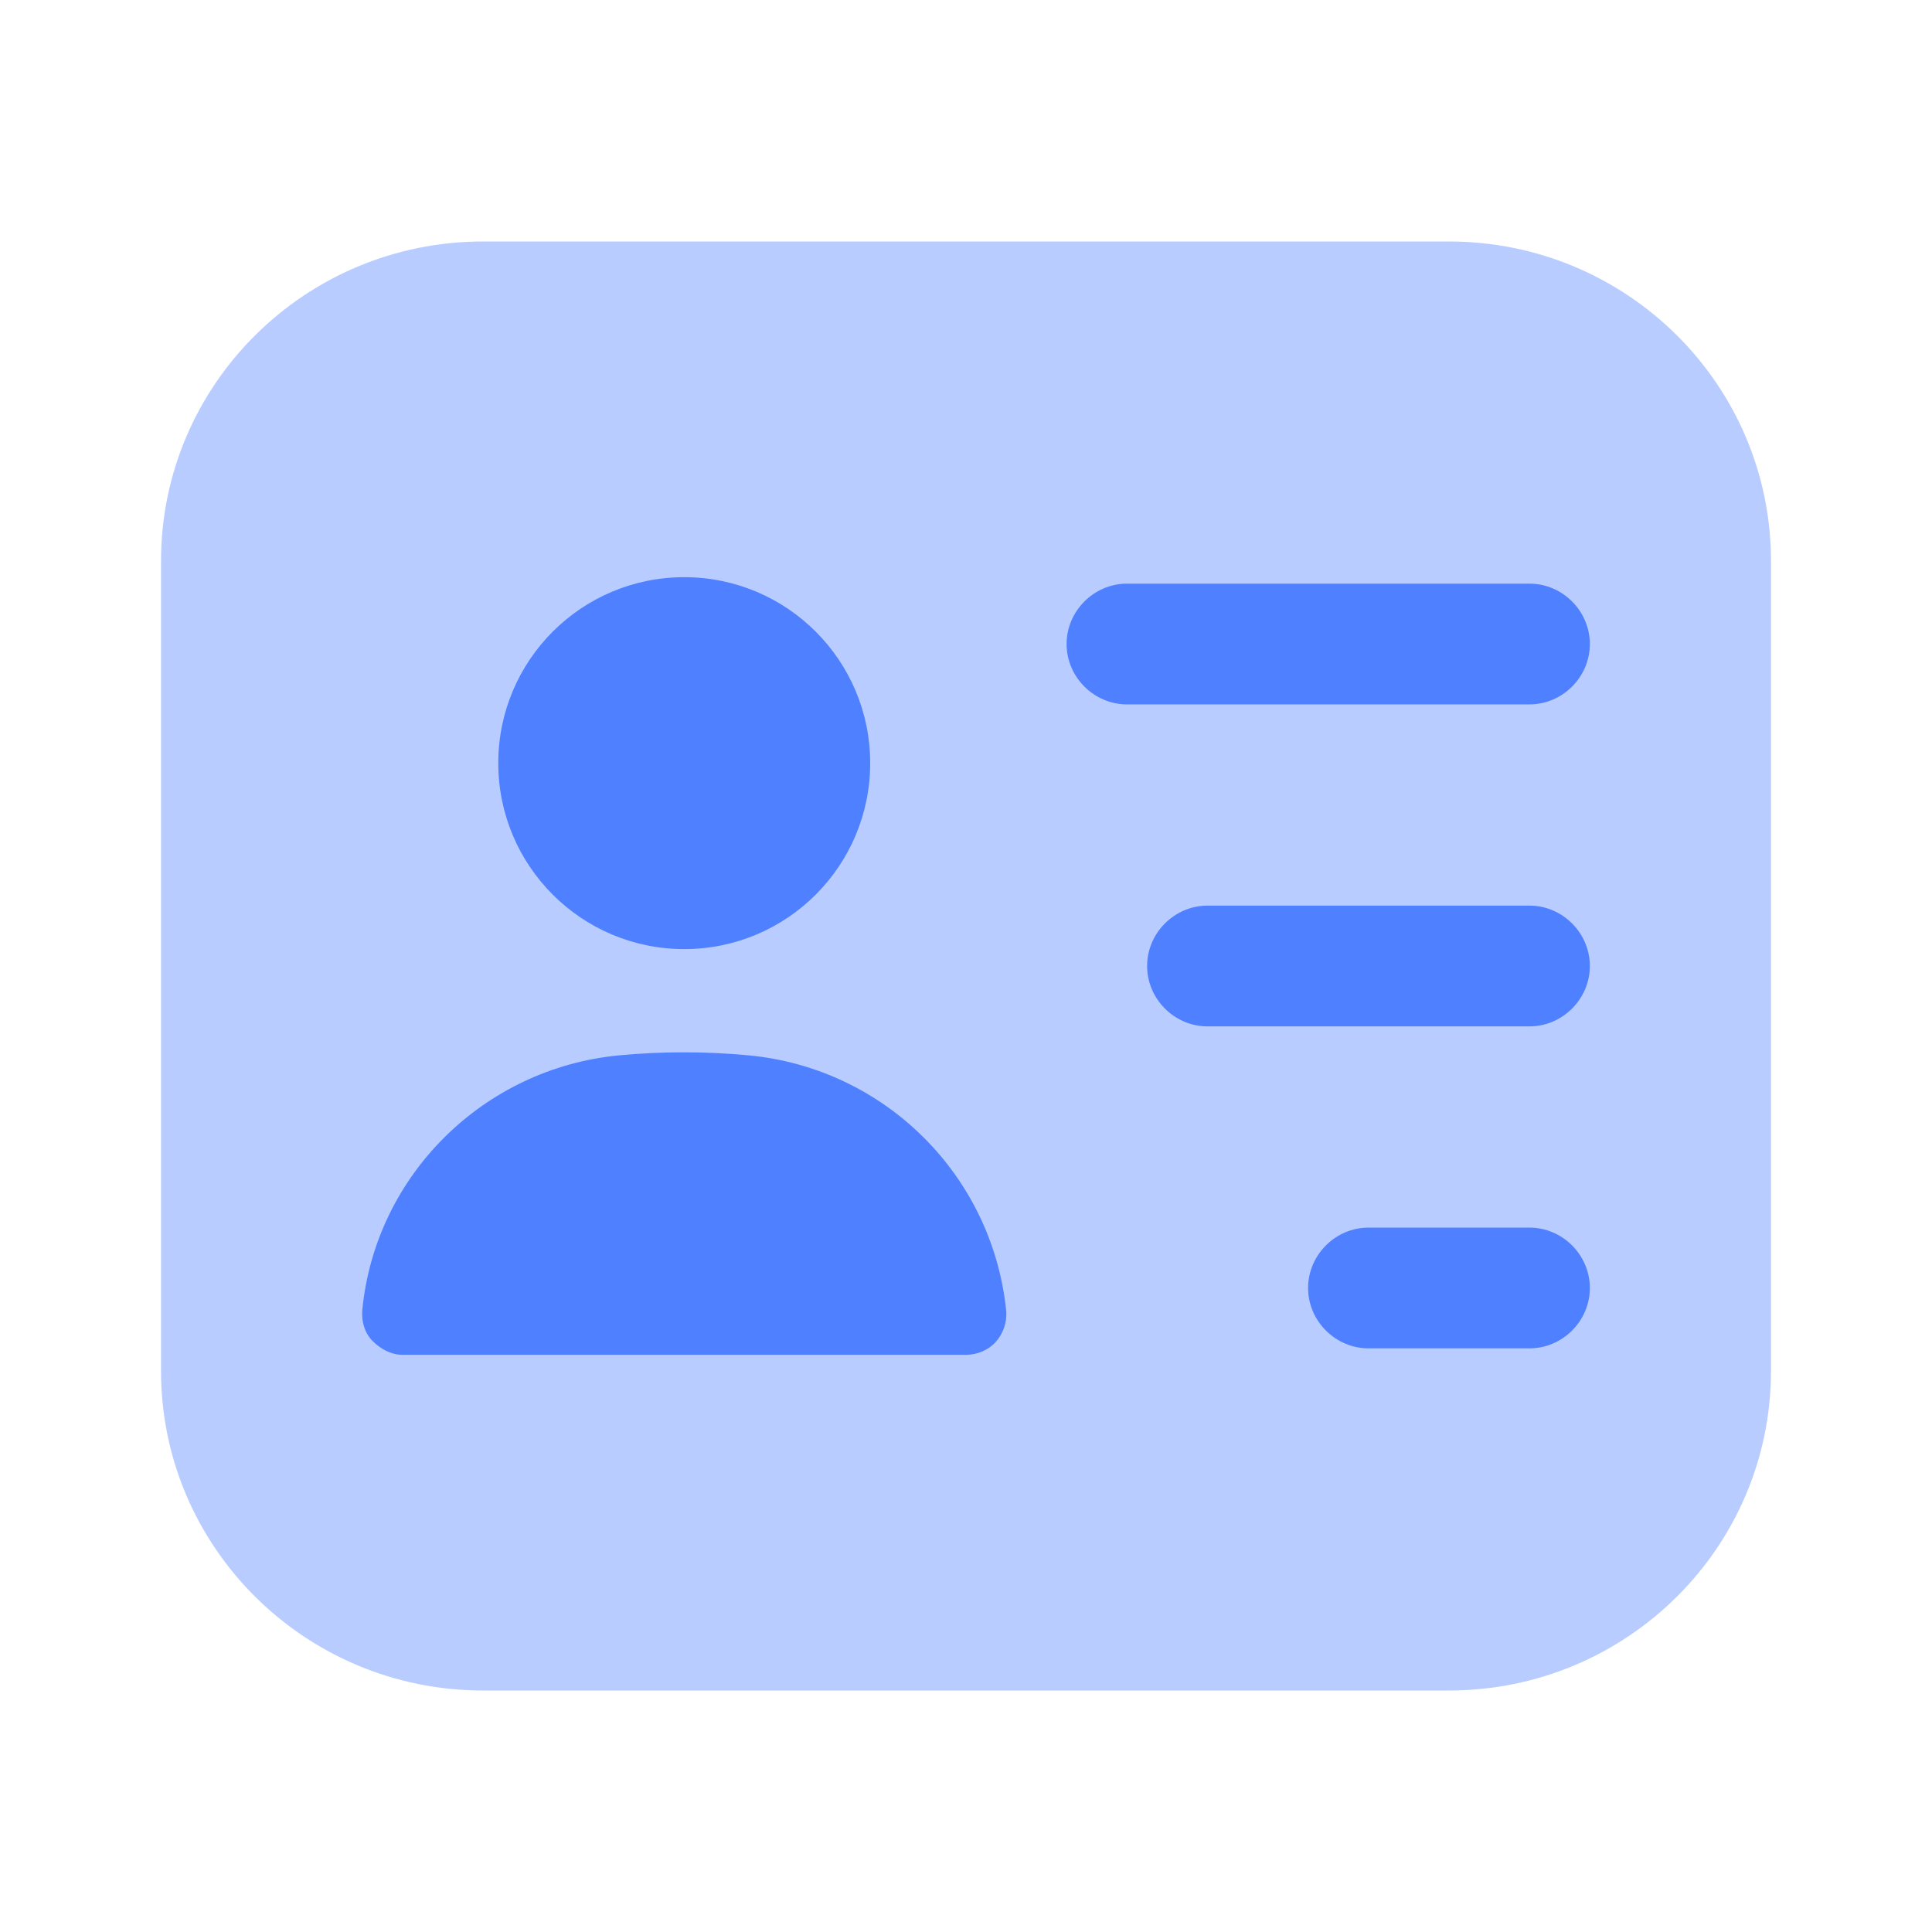
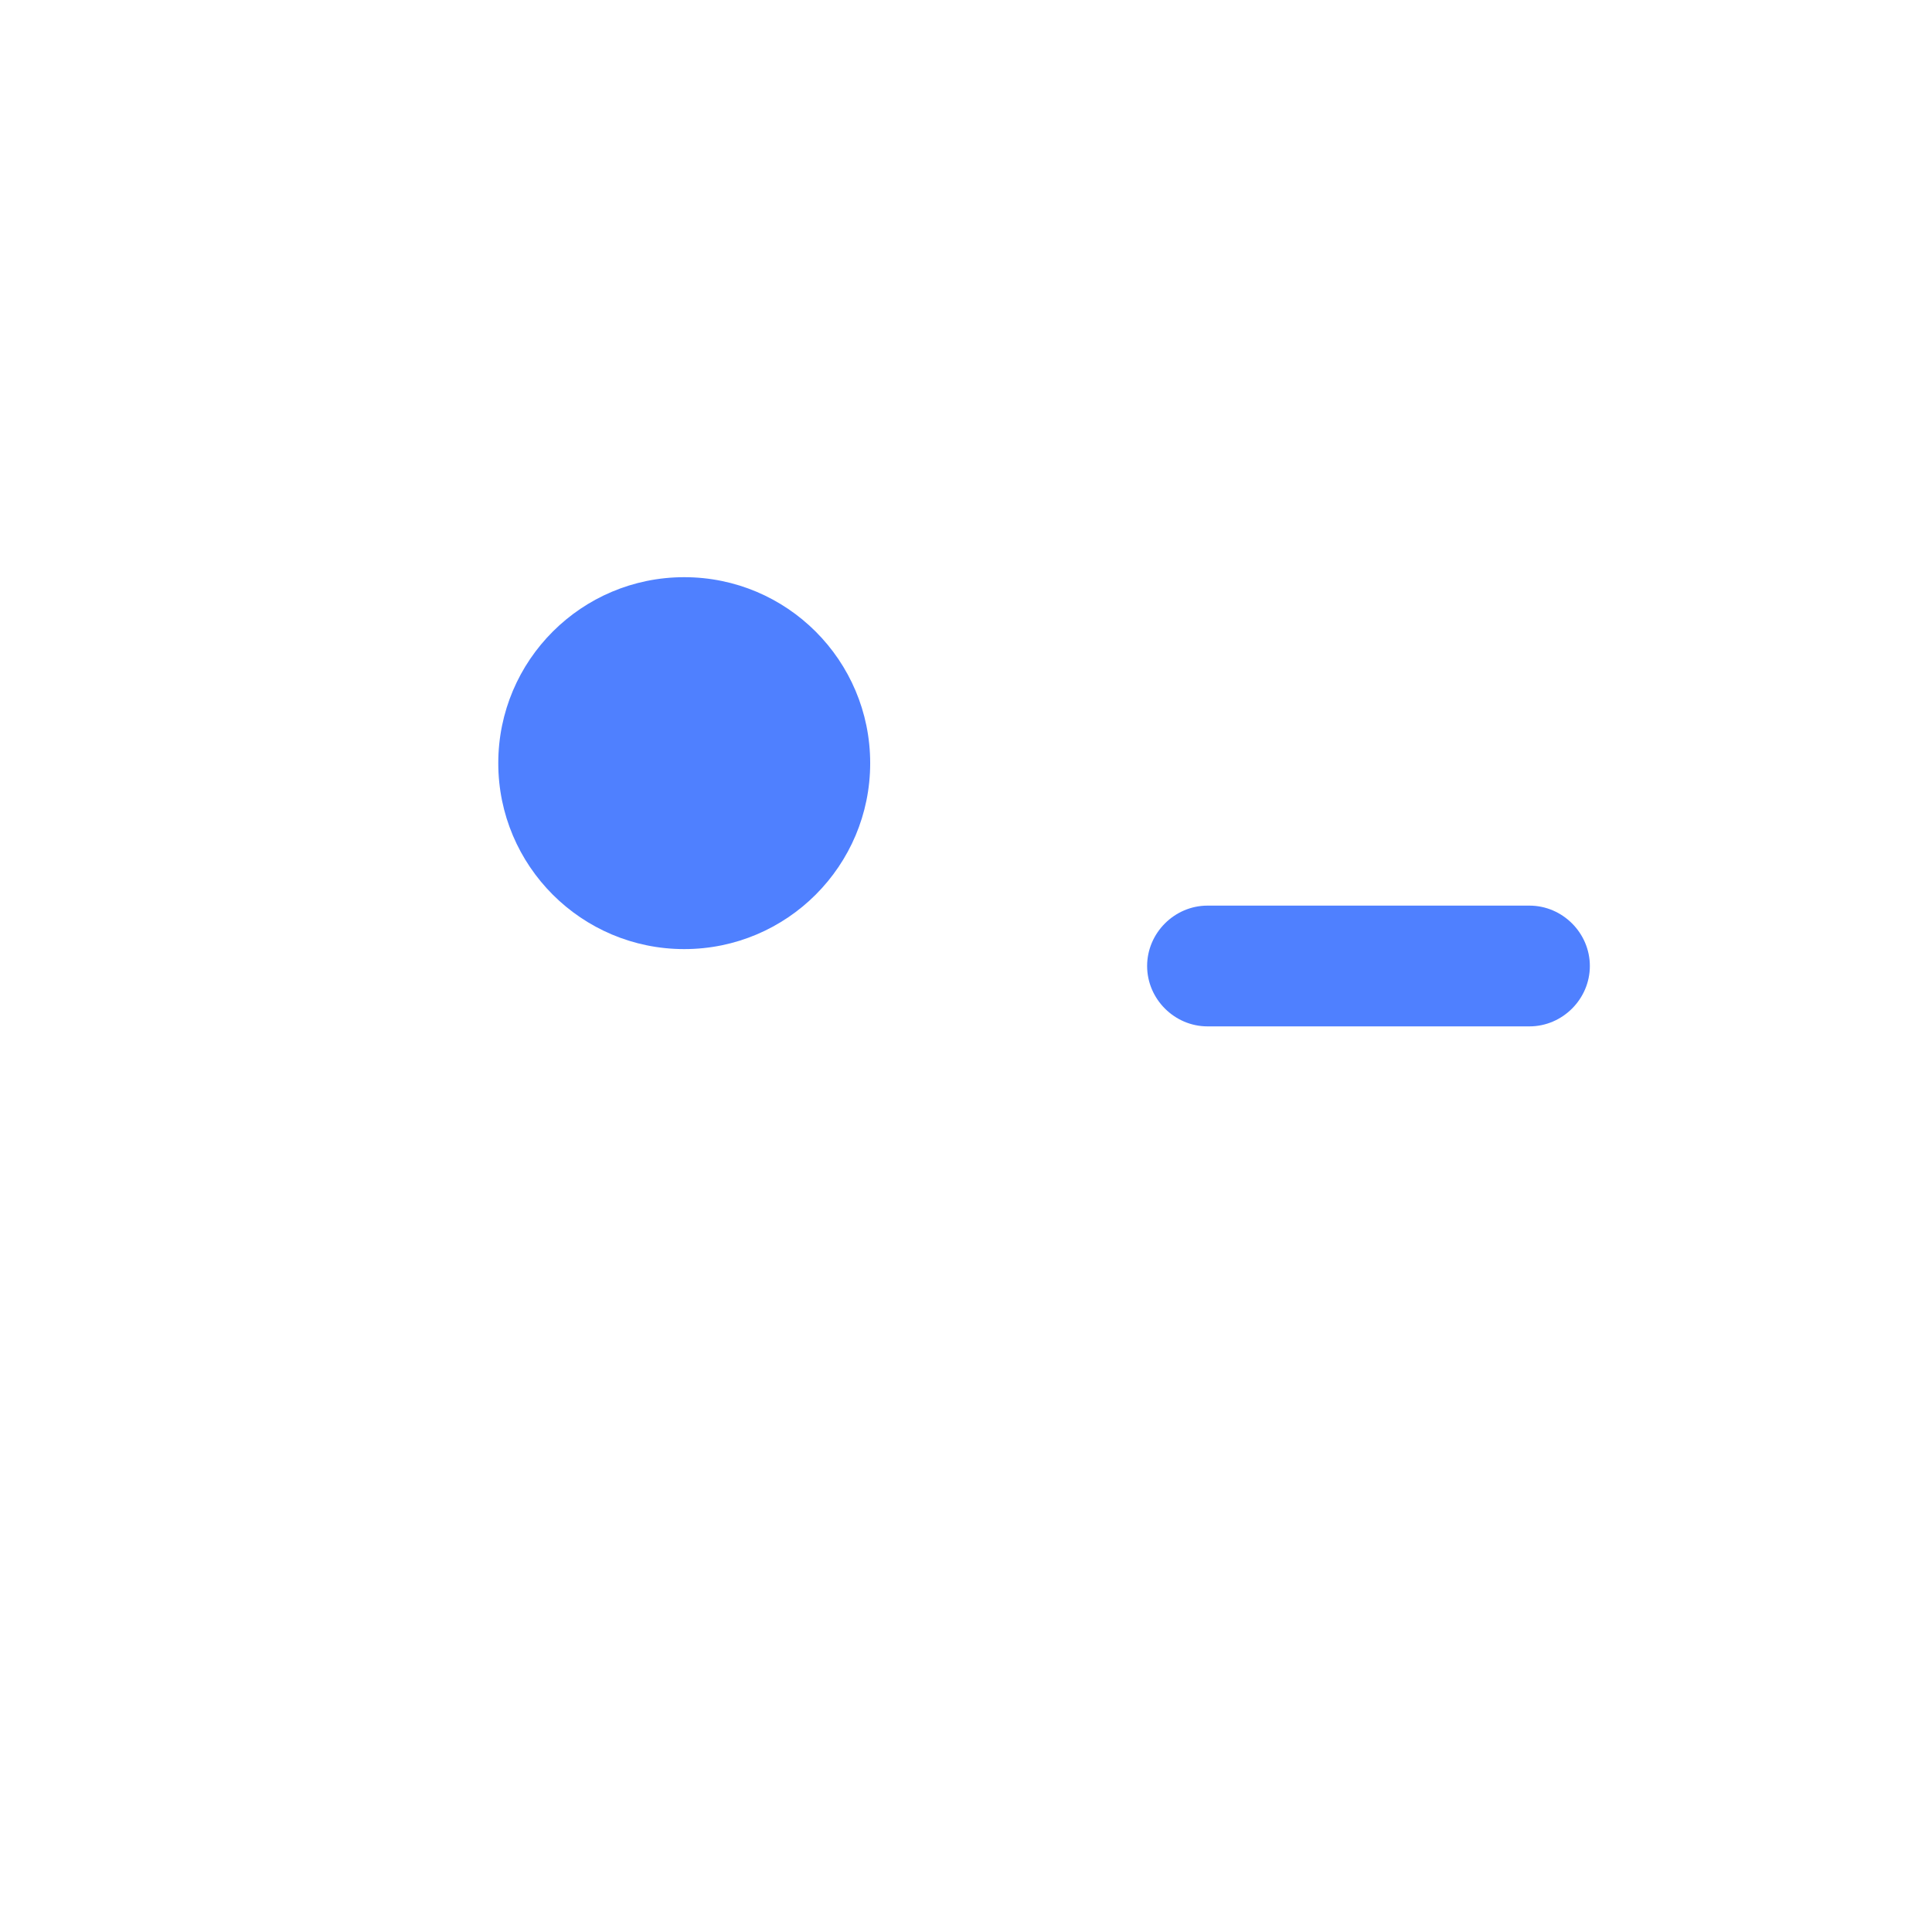
<svg xmlns="http://www.w3.org/2000/svg" width="32" height="32" viewBox="0 0 32 32" fill="none">
-   <path opacity="0.4" d="M24 4H8C5.053 4 2.667 6.373 2.667 9.293V22.707C2.667 25.627 5.053 28 8 28H24C26.947 28 29.333 25.627 29.333 22.707V9.293C29.333 6.373 26.947 4 24 4Z" fill="#4F80FF" />
-   <path d="M25.333 11.667H18.666C18.12 11.667 17.666 11.214 17.666 10.667C17.666 10.12 18.12 9.667 18.666 9.667H25.333C25.88 9.667 26.333 10.12 26.333 10.667C26.333 11.214 25.88 11.667 25.333 11.667Z" fill="#4F80FF" />
  <path d="M25.333 17H20C19.453 17 19 16.547 19 16C19 15.453 19.453 15 20 15H25.333C25.88 15 26.333 15.453 26.333 16C26.333 16.547 25.88 17 25.333 17Z" fill="#4F80FF" />
-   <path d="M25.333 22.333H22.666C22.12 22.333 21.666 21.88 21.666 21.333C21.666 20.786 22.12 20.333 22.666 20.333H25.333C25.88 20.333 26.333 20.786 26.333 21.333C26.333 21.88 25.88 22.333 25.333 22.333Z" fill="#4F80FF" />
  <path d="M11.333 15.72C13.034 15.72 14.413 14.341 14.413 12.64C14.413 10.938 13.034 9.56 11.333 9.56C9.632 9.56 8.253 10.938 8.253 12.64C8.253 14.341 9.632 15.72 11.333 15.72Z" fill="#4F80FF" />
-   <path d="M12.4 17.48C11.693 17.413 10.96 17.413 10.253 17.48C8.013 17.693 6.213 19.466 6 21.706C5.987 21.893 6.04 22.08 6.173 22.213C6.307 22.346 6.48 22.44 6.667 22.44H16C16.187 22.44 16.373 22.36 16.493 22.226C16.613 22.093 16.68 21.906 16.667 21.72C16.44 19.466 14.653 17.693 12.4 17.48Z" fill="#4F80FF" />
</svg>